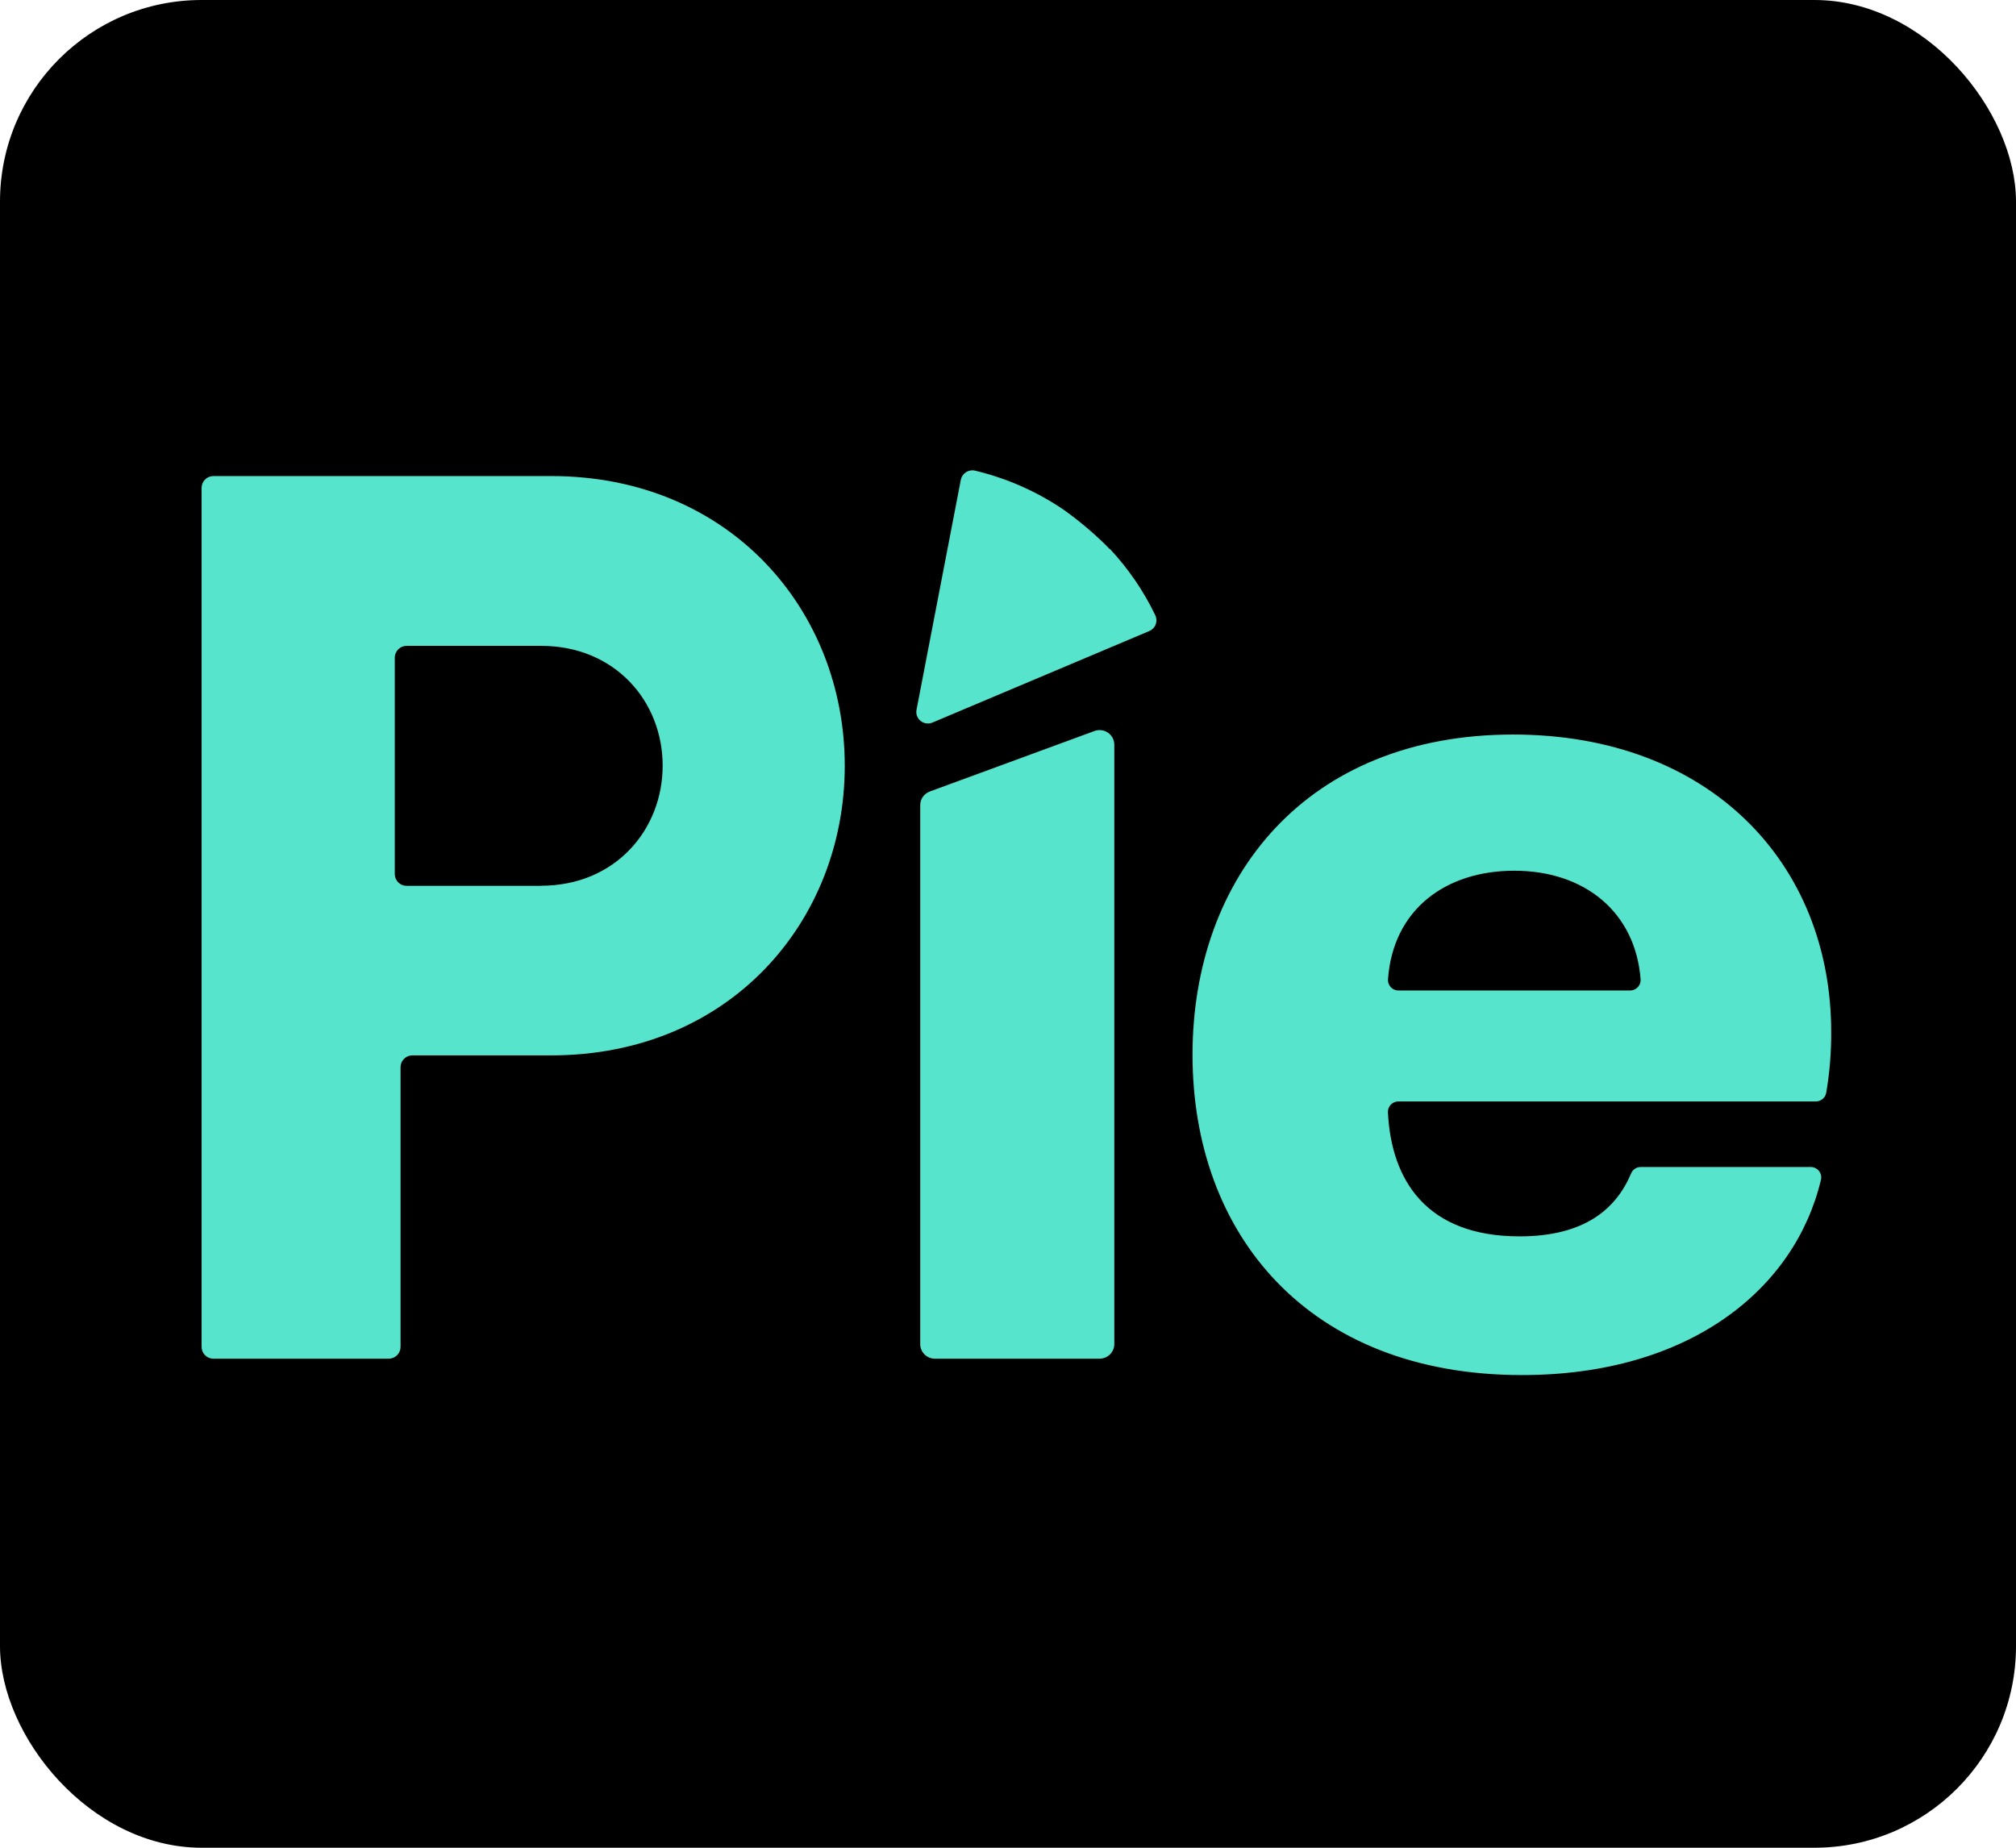
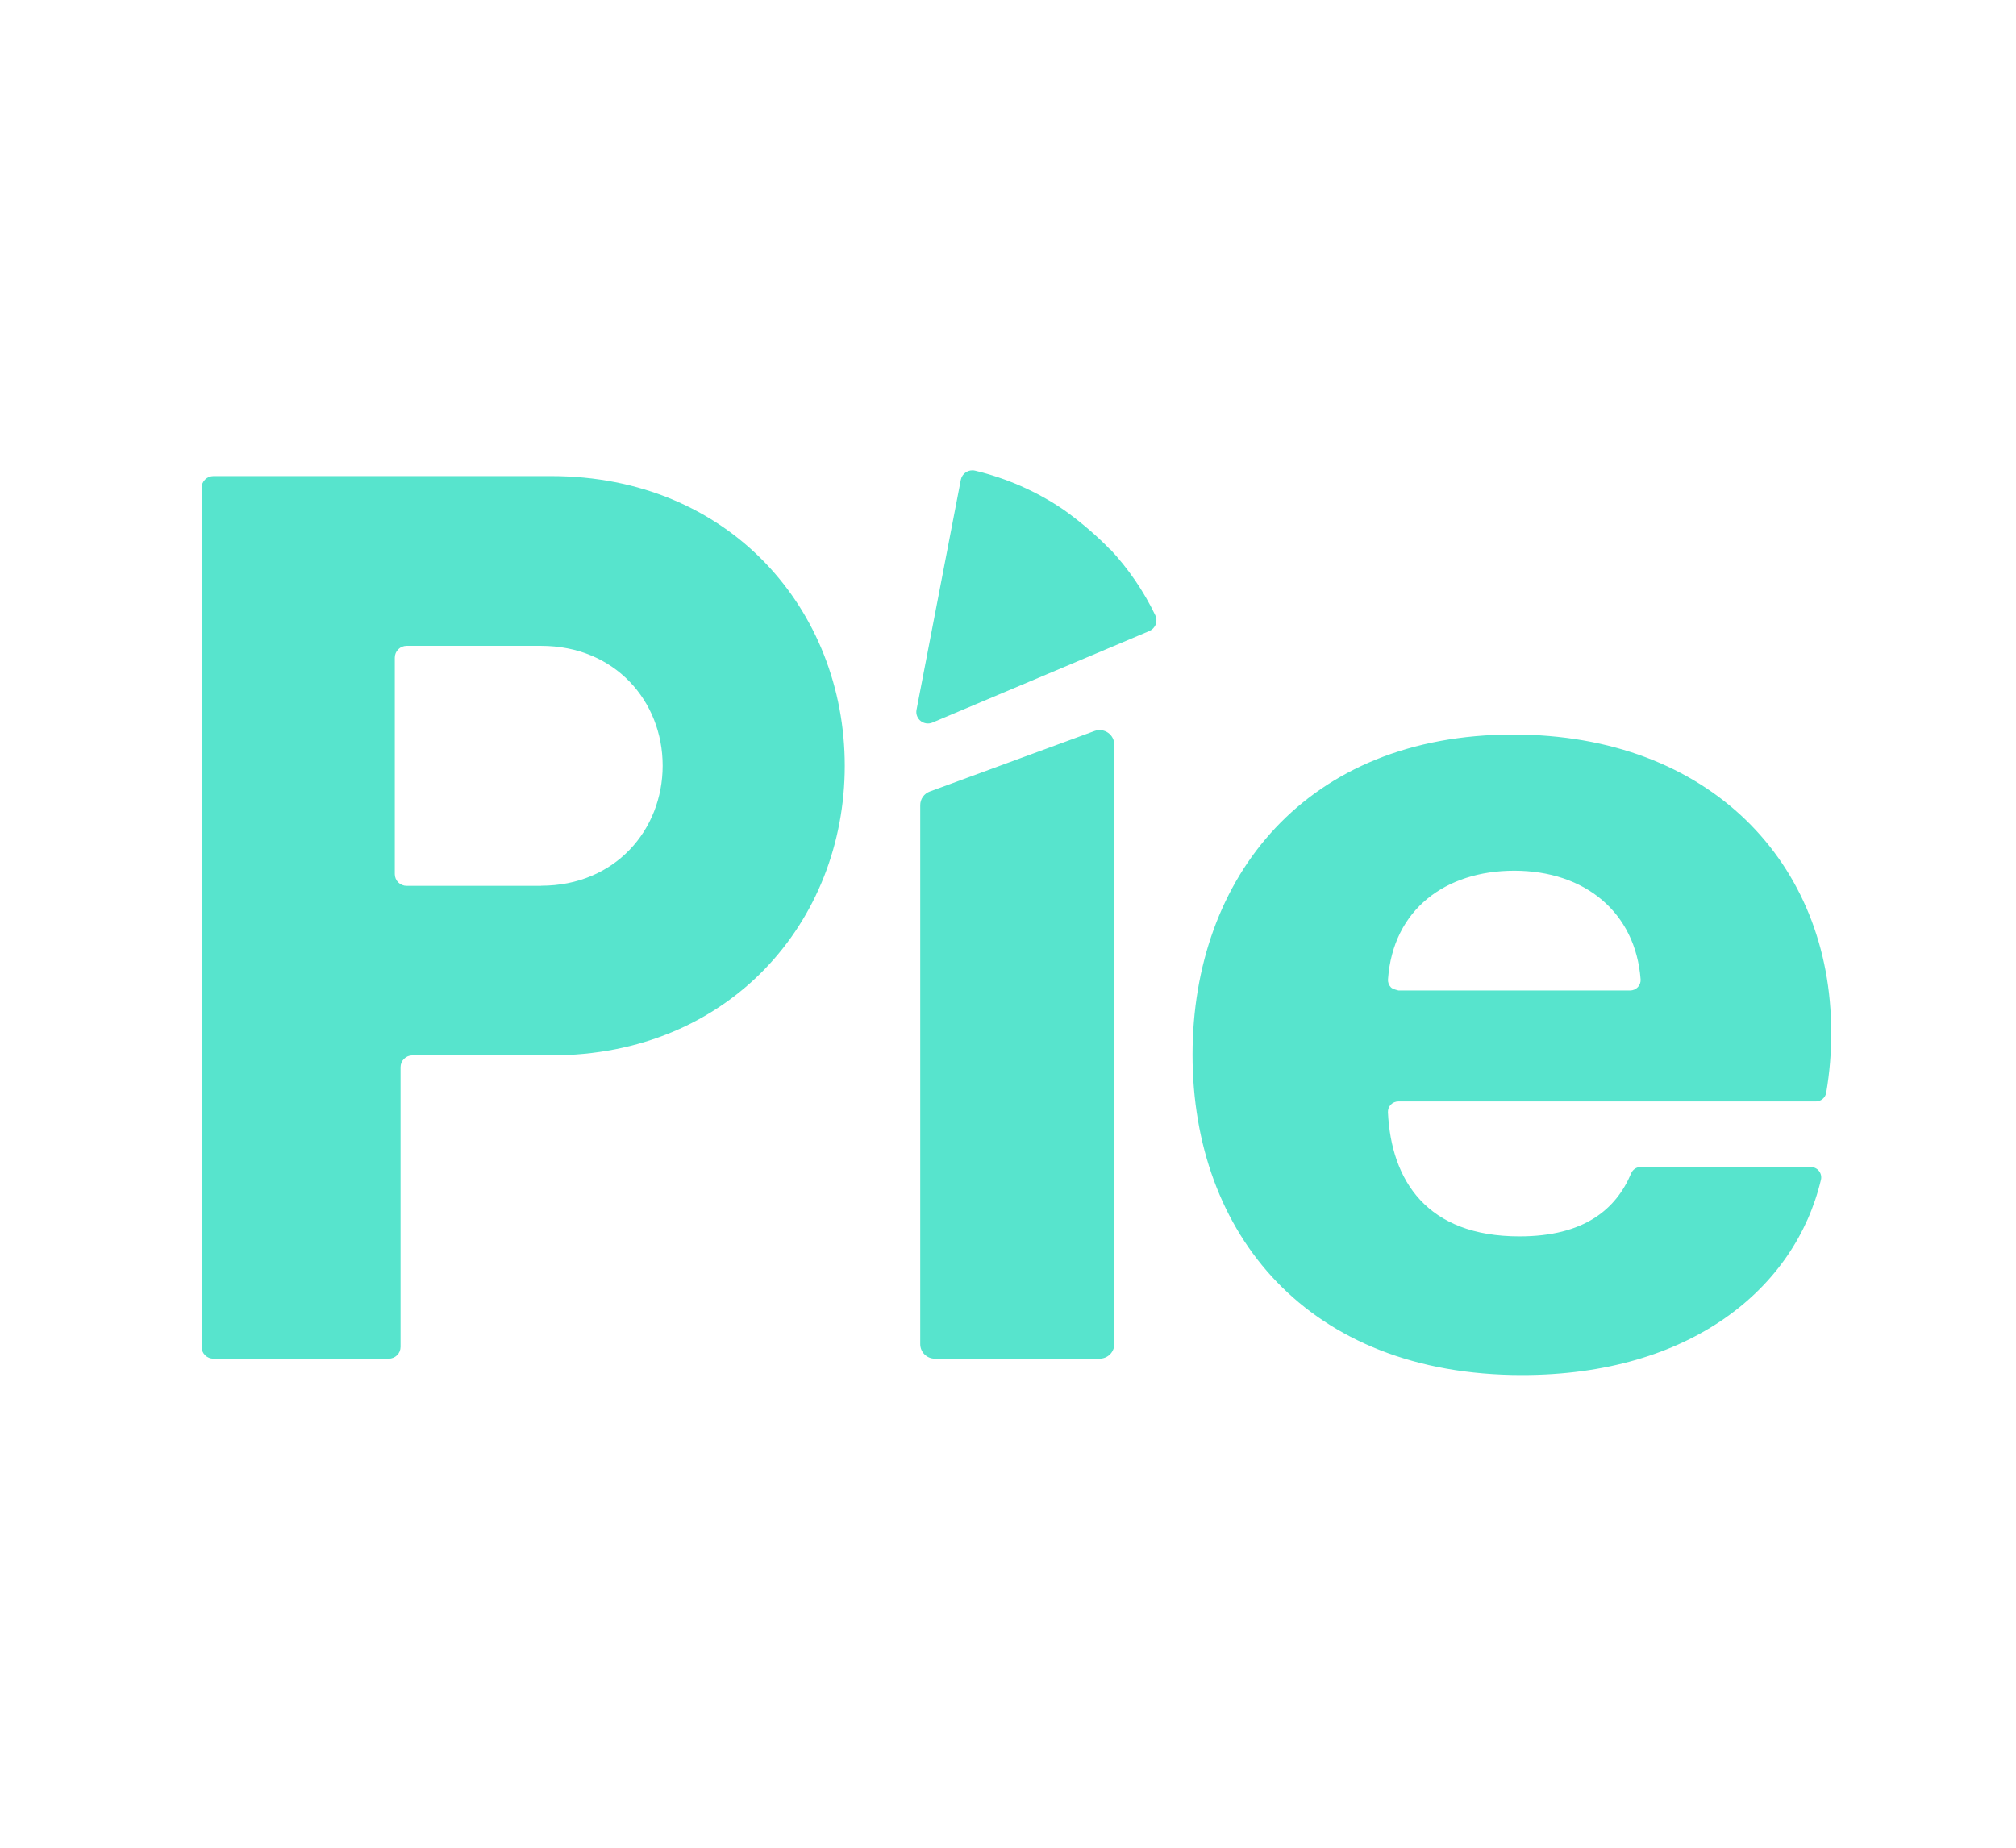
<svg xmlns="http://www.w3.org/2000/svg" width="120" height="110" viewBox="0 0 120 110" fill="none">
-   <rect width="120" height="110" rx="12" fill="black" />
-   <path fill-rule="evenodd" clip-rule="evenodd" d="M66.044 32.68L66.018 32.654C65.975 32.606 65.93 32.562 65.886 32.518C65.857 32.488 65.828 32.459 65.799 32.429C65.027 31.672 64.198 30.977 63.317 30.349C61.715 29.259 59.925 28.469 58.038 28.019C57.946 27.997 57.852 27.994 57.759 28.01C57.667 28.026 57.579 28.06 57.5 28.11C57.421 28.161 57.353 28.227 57.3 28.304C57.248 28.381 57.211 28.468 57.193 28.559L54.553 42.266C54.531 42.387 54.543 42.513 54.587 42.628C54.632 42.744 54.706 42.845 54.803 42.922C54.901 42.999 55.017 43.048 55.14 43.065C55.264 43.081 55.389 43.065 55.503 43.016L68.412 37.567C68.499 37.53 68.577 37.476 68.642 37.408C68.707 37.34 68.758 37.26 68.791 37.173C68.824 37.085 68.839 36.992 68.835 36.898C68.831 36.804 68.808 36.713 68.767 36.628C68.072 35.18 67.159 33.846 66.059 32.672L66.044 32.68ZM65.147 43.519L55.342 47.122C55.175 47.184 55.031 47.295 54.93 47.441C54.828 47.586 54.775 47.759 54.776 47.936V80.014C54.775 80.129 54.797 80.242 54.841 80.347C54.885 80.453 54.949 80.549 55.03 80.63C55.111 80.711 55.207 80.775 55.313 80.819C55.419 80.863 55.532 80.885 55.647 80.885H65.453C65.684 80.885 65.907 80.793 66.071 80.63C66.235 80.467 66.328 80.245 66.328 80.014V44.333C66.327 44.193 66.293 44.055 66.227 43.93C66.162 43.806 66.067 43.699 65.951 43.619C65.835 43.539 65.701 43.488 65.561 43.471C65.421 43.453 65.279 43.47 65.147 43.519ZM82.991 65.622C83.069 65.589 83.153 65.572 83.237 65.572H108.091C108.24 65.571 108.383 65.517 108.496 65.42C108.609 65.323 108.683 65.189 108.705 65.043C108.908 63.854 109.007 62.65 109 61.444C109 51.385 101.759 43.729 90.067 43.729C77.773 43.729 70.984 52.211 70.984 62.795C70.984 73.454 77.848 81.861 90.595 81.861C100.616 81.861 106.861 76.704 108.392 70.226C108.412 70.136 108.411 70.042 108.39 69.952C108.369 69.862 108.327 69.778 108.269 69.706C108.211 69.634 108.137 69.576 108.053 69.536C107.97 69.496 107.878 69.475 107.785 69.475H97.659C97.538 69.475 97.419 69.51 97.319 69.577C97.218 69.644 97.139 69.739 97.093 69.851C96.196 71.986 94.303 73.604 90.445 73.604C84.931 73.604 82.815 70.286 82.615 66.225C82.611 66.141 82.623 66.057 82.652 65.978C82.682 65.899 82.727 65.826 82.785 65.765C82.843 65.704 82.913 65.655 82.991 65.622ZM97.033 58.967H83.245C83.159 58.967 83.073 58.95 82.994 58.916C82.914 58.882 82.843 58.832 82.784 58.77C82.725 58.707 82.68 58.632 82.652 58.551C82.623 58.47 82.612 58.384 82.619 58.298C82.917 54.14 86.051 51.836 90.135 51.836C94.355 51.836 97.354 54.331 97.655 58.302C97.661 58.387 97.649 58.472 97.621 58.552C97.592 58.633 97.547 58.706 97.489 58.768C97.43 58.831 97.36 58.88 97.281 58.914C97.203 58.948 97.119 58.966 97.033 58.967ZM12.705 28.342H32.814C43.431 28.342 50.283 36.321 50.283 45.587C50.283 54.854 43.431 62.829 32.814 62.829H24.547C24.36 62.829 24.181 62.903 24.049 63.035C23.916 63.167 23.842 63.345 23.842 63.531V80.184C23.842 80.37 23.768 80.549 23.636 80.68C23.503 80.812 23.324 80.886 23.137 80.886H12.705C12.518 80.886 12.339 80.812 12.207 80.68C12.074 80.549 12 80.37 12 80.184V29.044C12 28.858 12.074 28.679 12.207 28.547C12.339 28.416 12.518 28.342 12.705 28.342ZM24.204 52.737H32.207V52.73C36.608 52.73 39.444 49.408 39.444 45.58C39.444 41.752 36.608 38.449 32.207 38.449H24.204C24.017 38.449 23.838 38.523 23.706 38.655C23.573 38.786 23.499 38.965 23.499 39.151V52.035C23.499 52.222 23.573 52.4 23.706 52.532C23.838 52.663 24.017 52.737 24.204 52.737Z" fill="#57E4CD" />
+   <path fill-rule="evenodd" clip-rule="evenodd" d="M66.044 32.68L66.018 32.654C65.975 32.606 65.93 32.562 65.886 32.518C65.857 32.488 65.828 32.459 65.799 32.429C65.027 31.672 64.198 30.977 63.317 30.349C61.715 29.259 59.925 28.469 58.038 28.019C57.946 27.997 57.852 27.994 57.759 28.01C57.667 28.026 57.579 28.06 57.5 28.11C57.421 28.161 57.353 28.227 57.3 28.304C57.248 28.381 57.211 28.468 57.193 28.559L54.553 42.266C54.531 42.387 54.543 42.513 54.587 42.628C54.632 42.744 54.706 42.845 54.803 42.922C54.901 42.999 55.017 43.048 55.14 43.065C55.264 43.081 55.389 43.065 55.503 43.016L68.412 37.567C68.499 37.53 68.577 37.476 68.642 37.408C68.707 37.34 68.758 37.26 68.791 37.173C68.824 37.085 68.839 36.992 68.835 36.898C68.831 36.804 68.808 36.713 68.767 36.628C68.072 35.18 67.159 33.846 66.059 32.672L66.044 32.68ZM65.147 43.519L55.342 47.122C55.175 47.184 55.031 47.295 54.93 47.441C54.828 47.586 54.775 47.759 54.776 47.936V80.014C54.775 80.129 54.797 80.242 54.841 80.347C54.885 80.453 54.949 80.549 55.03 80.63C55.111 80.711 55.207 80.775 55.313 80.819C55.419 80.863 55.532 80.885 55.647 80.885H65.453C65.684 80.885 65.907 80.793 66.071 80.63C66.235 80.467 66.328 80.245 66.328 80.014V44.333C66.327 44.193 66.293 44.055 66.227 43.93C66.162 43.806 66.067 43.699 65.951 43.619C65.835 43.539 65.701 43.488 65.561 43.471C65.421 43.453 65.279 43.47 65.147 43.519ZM82.991 65.622C83.069 65.589 83.153 65.572 83.237 65.572H108.091C108.24 65.571 108.383 65.517 108.496 65.42C108.609 65.323 108.683 65.189 108.705 65.043C108.908 63.854 109.007 62.65 109 61.444C109 51.385 101.759 43.729 90.067 43.729C77.773 43.729 70.984 52.211 70.984 62.795C70.984 73.454 77.848 81.861 90.595 81.861C100.616 81.861 106.861 76.704 108.392 70.226C108.412 70.136 108.411 70.042 108.39 69.952C108.369 69.862 108.327 69.778 108.269 69.706C108.211 69.634 108.137 69.576 108.053 69.536C107.97 69.496 107.878 69.475 107.785 69.475H97.659C97.538 69.475 97.419 69.51 97.319 69.577C97.218 69.644 97.139 69.739 97.093 69.851C96.196 71.986 94.303 73.604 90.445 73.604C84.931 73.604 82.815 70.286 82.615 66.225C82.611 66.141 82.623 66.057 82.652 65.978C82.682 65.899 82.727 65.826 82.785 65.765C82.843 65.704 82.913 65.655 82.991 65.622ZM97.033 58.967H83.245C82.914 58.882 82.843 58.832 82.784 58.77C82.725 58.707 82.68 58.632 82.652 58.551C82.623 58.47 82.612 58.384 82.619 58.298C82.917 54.14 86.051 51.836 90.135 51.836C94.355 51.836 97.354 54.331 97.655 58.302C97.661 58.387 97.649 58.472 97.621 58.552C97.592 58.633 97.547 58.706 97.489 58.768C97.43 58.831 97.36 58.88 97.281 58.914C97.203 58.948 97.119 58.966 97.033 58.967ZM12.705 28.342H32.814C43.431 28.342 50.283 36.321 50.283 45.587C50.283 54.854 43.431 62.829 32.814 62.829H24.547C24.36 62.829 24.181 62.903 24.049 63.035C23.916 63.167 23.842 63.345 23.842 63.531V80.184C23.842 80.37 23.768 80.549 23.636 80.68C23.503 80.812 23.324 80.886 23.137 80.886H12.705C12.518 80.886 12.339 80.812 12.207 80.68C12.074 80.549 12 80.37 12 80.184V29.044C12 28.858 12.074 28.679 12.207 28.547C12.339 28.416 12.518 28.342 12.705 28.342ZM24.204 52.737H32.207V52.73C36.608 52.73 39.444 49.408 39.444 45.58C39.444 41.752 36.608 38.449 32.207 38.449H24.204C24.017 38.449 23.838 38.523 23.706 38.655C23.573 38.786 23.499 38.965 23.499 39.151V52.035C23.499 52.222 23.573 52.4 23.706 52.532C23.838 52.663 24.017 52.737 24.204 52.737Z" fill="#57E4CD" />
</svg>